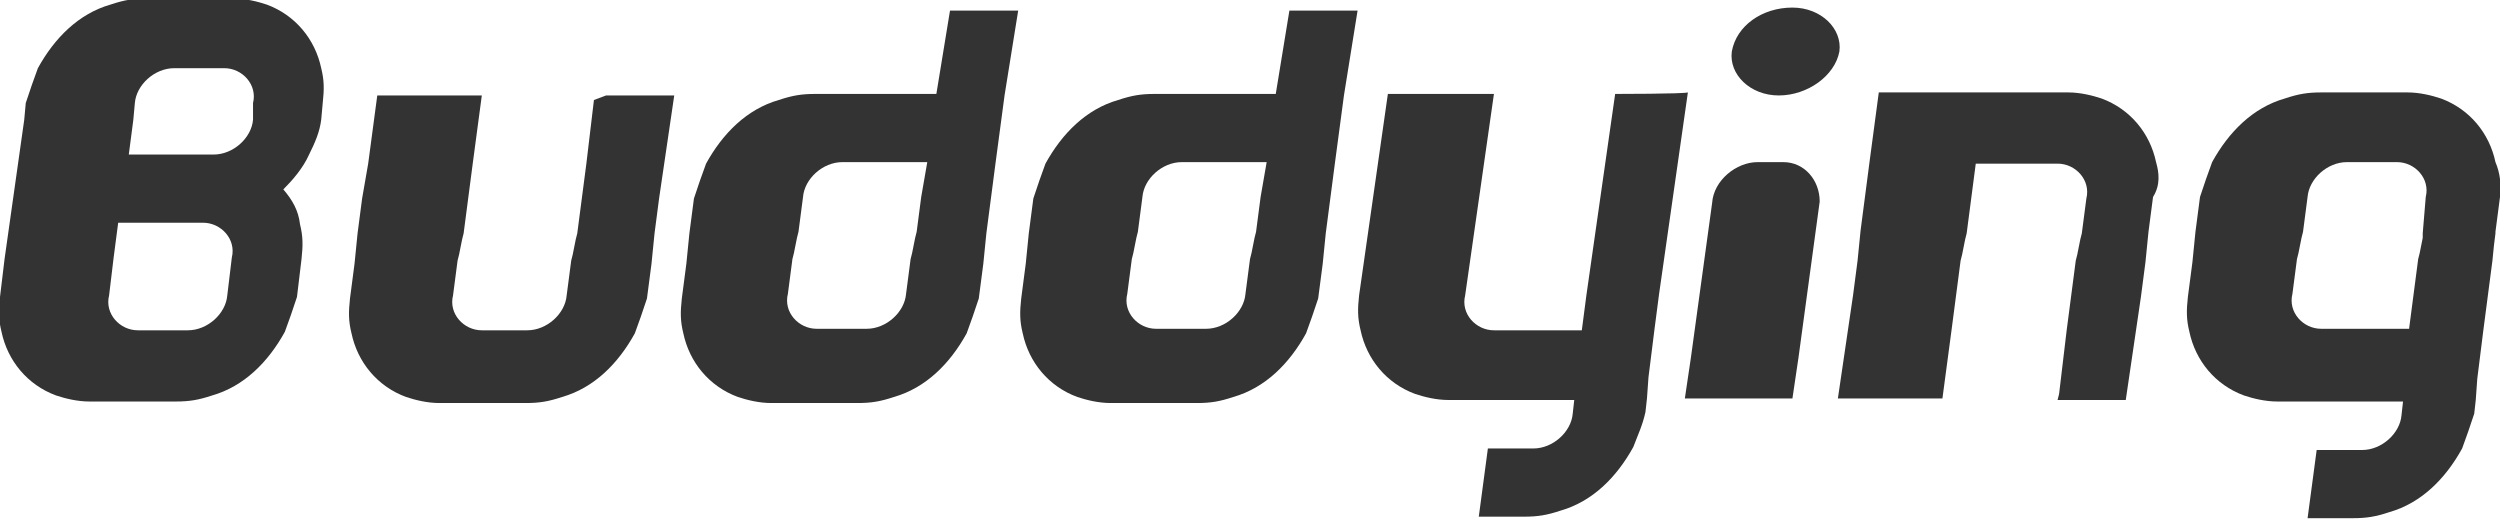
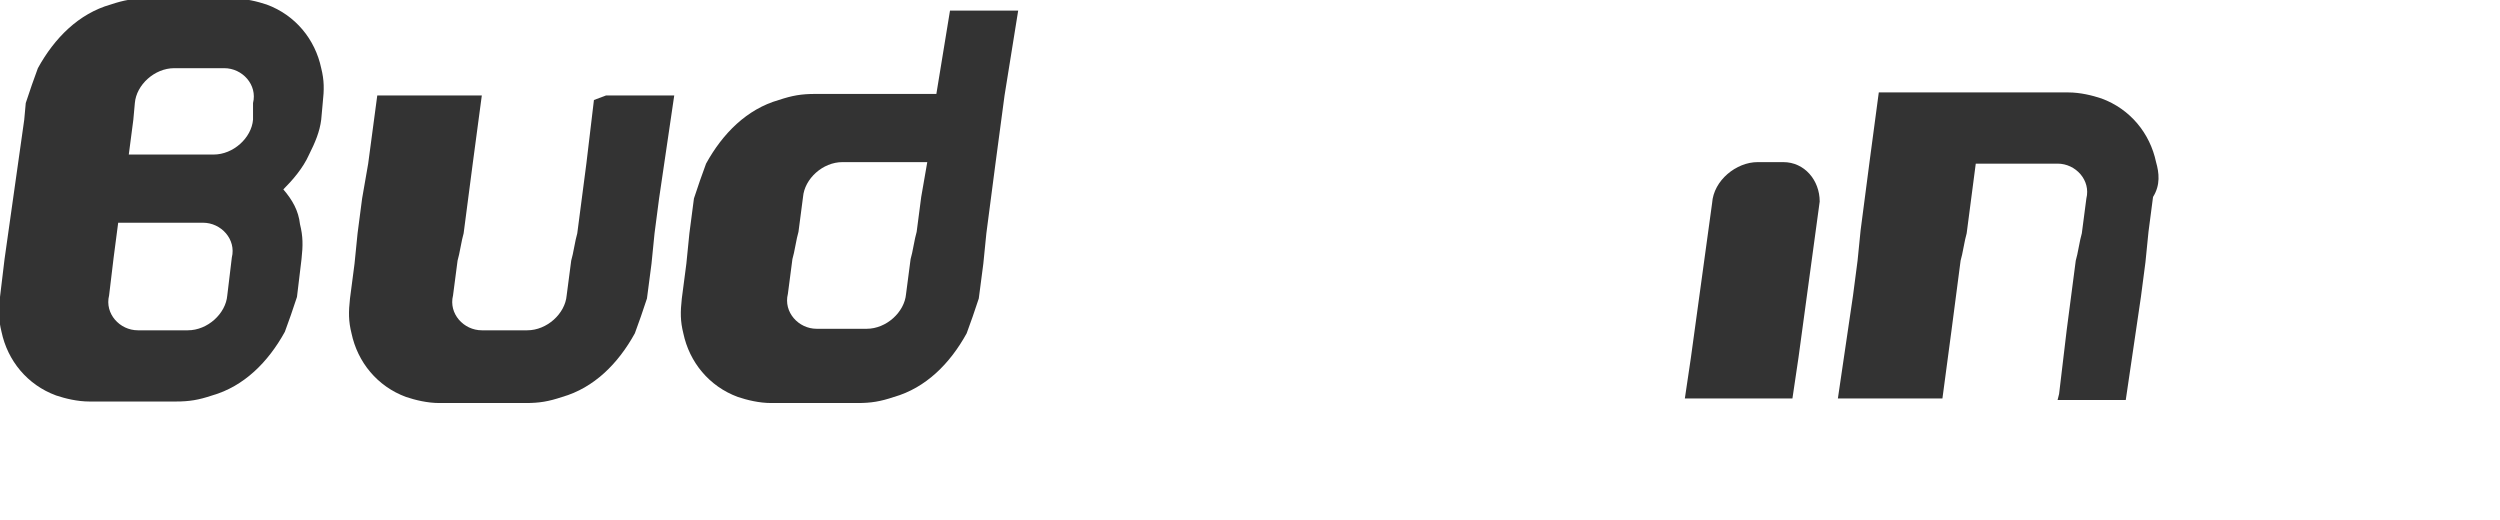
<svg xmlns="http://www.w3.org/2000/svg" version="1.1" id="レイヤー_1" x="0px" y="0px" width="165px" height="34.3px" viewBox="1158.2 24.7 165 34.3" enable-background="new 1158.2 24.7 165 34.3" xml:space="preserve">
  <g>
    <path fill="#333333" d="M1197.4,31.3l-0.5,4.2l-0.3,2.3l-0.3,2.3l-0.1,0.4l-0.1,0.5l-0.1,0.5l-0.1,0.4l-0.3,2.3   c-0.1,1.2-1.3,2.3-2.6,2.3h-0.1h-2.2h-0.1h-0.5h-0.1c-1.2,0-2.2-1.1-1.9-2.3l0.3-2.3l0.1-0.4l0.1-0.5l0.1-0.5l0.1-0.4l0.3-2.3   l0.3-2.3l0.6-4.5h-0.1h-6.8l-0.6,4.5l-0.4,2.3l-0.3,2.3l-0.1,1l-0.1,1l-0.3,2.3c-0.1,0.9-0.1,1.5,0.1,2.3c0.4,1.9,1.7,3.5,3.6,4.2   c0.6,0.2,1.4,0.4,2.2,0.4h0.1h5.5h0.1c0.9,0,1.5-0.1,2.4-0.4c2.1-0.6,3.7-2.2,4.8-4.2c0.3-0.8,0.5-1.4,0.8-2.3l0.3-2.3l0.1-1l0.1-1   l0.3-2.3l1-6.8h-4.5L1197.4,31.3z" />
    <g>
      <g>
-         <path fill="#333333" d="M1272.5,28.1c-0.2,1.5,1.2,2.9,3.1,2.9c1.9,0,3.7-1.3,4-2.9c0.2-1.5-1.2-2.9-3.1-2.9     C1274.5,25.2,1272.8,26.4,1272.5,28.1z" />
-       </g>
+         </g>
      <path fill="#333333" d="M1275.9,35.4h-1.7c-1.4,0-2.9,1.2-3,2.7l-1.4,10.2l-0.4,2.7h2.7h1.7h2.7l0.4-2.7l1.4-10.3    C1278.3,36.6,1277.3,35.4,1275.9,35.4z" />
    </g>
-     <path fill="#333333" d="M1322.9,35.4c-0.4-1.9-1.7-3.5-3.6-4.2c-0.6-0.2-1.4-0.4-2.2-0.4h-5.6h-0.1c-0.9,0-1.5,0.1-2.4,0.4   c-2.1,0.6-3.7,2.2-4.8,4.2c-0.3,0.8-0.5,1.4-0.8,2.3l-0.3,2.3l-0.1,1l-0.1,1l-0.3,2.3c-0.1,0.9-0.1,1.5,0.1,2.3   c0.4,1.9,1.7,3.5,3.6,4.2c0.6,0.2,1.4,0.4,2.2,0.4h0.1h3.5h1.2h1.2h2.3l-0.1,0.9c-0.1,1.2-1.3,2.3-2.6,2.3h-3l-0.6,4.5h3   c0.9,0,1.5-0.1,2.4-0.4c2.1-0.6,3.7-2.2,4.8-4.2c0.3-0.8,0.5-1.4,0.8-2.3l0.1-0.9l0.1-1.4l0.4-3.2l0.3-2.3l0.3-2.3l0.1-1l0.1-0.8   V40l0.3-2.3C1323.3,36.9,1323.2,36.1,1322.9,35.4z M1318.1,40.1v0.2v0.1l-0.1,0.5l-0.1,0.5l-0.1,0.4l-0.3,2.3l-0.3,2.3h-2.3h-1.2   h-1.2h-1h-0.1c-1.2,0-2.2-1.1-1.9-2.3l0.3-2.3l0.1-0.4l0.1-0.5l0.1-0.5l0.1-0.4l0.3-2.3c0.1-1.2,1.3-2.3,2.6-2.3h0.1h3.2   c1.2,0,2.2,1.1,1.9,2.3L1318.1,40.1z" />
    <path fill="#333333" d="M1220,30.9h-2.3h-5.6h-0.1c-0.9,0-1.5,0.1-2.4,0.4c-2.1,0.6-3.7,2.2-4.8,4.2c-0.3,0.8-0.5,1.4-0.8,2.3   l-0.3,2.3l-0.1,1l-0.1,1l-0.3,2.3c-0.1,0.9-0.1,1.5,0.1,2.3c0.4,1.9,1.7,3.5,3.6,4.2c0.6,0.2,1.4,0.4,2.2,0.4h0.1h5.6   c0.9,0,1.5-0.1,2.4-0.4c2.1-0.6,3.7-2.2,4.8-4.2c0.3-0.8,0.5-1.4,0.8-2.3l0.3-2.3l0.1-1l0.1-1l0.3-2.3l0.3-2.3l0.6-4.5l0.9-5.6   h-4.5L1220,30.9z M1219,37.7l-0.3,2.3l-0.1,0.4l-0.1,0.5l-0.1,0.5l-0.1,0.4l-0.3,2.3c-0.1,1.2-1.3,2.3-2.6,2.3h-3.2h-0.1   c-1.2,0-2.2-1.1-1.9-2.3l0.3-2.3l0.1-0.4l0.1-0.5l0.1-0.5l0.1-0.4l0.3-2.3c0.1-1.2,1.3-2.3,2.6-2.3h0.1h3.2h2.3L1219,37.7z" />
-     <path fill="#333333" d="M1242.4,30.9h-2.3h-5.6h-0.1c-0.9,0-1.5,0.1-2.4,0.4c-2.1,0.6-3.7,2.2-4.8,4.2c-0.3,0.8-0.5,1.4-0.8,2.3   l-0.3,2.3l-0.1,1l-0.1,1l-0.3,2.3c-0.1,0.9-0.1,1.5,0.1,2.3c0.4,1.9,1.7,3.5,3.6,4.2c0.6,0.2,1.4,0.4,2.2,0.4h0.1h5.6   c0.9,0,1.5-0.1,2.4-0.4c2.1-0.6,3.7-2.2,4.8-4.2c0.3-0.8,0.5-1.4,0.8-2.3l0.3-2.3l0.1-1l0.1-1l0.3-2.3l0.3-2.3l0.6-4.5l0.9-5.6   h-4.5L1242.4,30.9z M1241.4,37.7l-0.3,2.3l-0.1,0.4l-0.1,0.5l-0.1,0.5l-0.1,0.4l-0.3,2.3c-0.1,1.2-1.3,2.3-2.6,2.3h-3.2h-0.1   c-1.2,0-2.2-1.1-1.9-2.3l0.3-2.3l0.1-0.4l0.1-0.5l0.1-0.5l0.1-0.4l0.3-2.3c0.1-1.2,1.3-2.3,2.6-2.3h0.1h3.2h2.3L1241.4,37.7z" />
    <path fill="#333333" d="M1300.5,35.4c-0.4-1.9-1.7-3.5-3.6-4.2c-0.6-0.2-1.4-0.4-2.2-0.4h-0.1h-5.5h-0.1h-6.8l-0.6,4.5l-0.3,2.3   l-0.3,2.3l-0.1,1l-0.1,1l-0.3,2.3l-1,6.8h6.8h0.1l0.6-4.5l0.3-2.3l0.3-2.3l0.1-0.4l0.1-0.5l0.1-0.5l0.1-0.4l0.3-2.3l0.3-2.3h2.3   h0.1h0.5h0.1h2.3h0.1c1.2,0,2.2,1.1,1.9,2.3l-0.3,2.3l-0.1,0.4l-0.1,0.5l-0.1,0.5l-0.1,0.4l-0.3,2.3l-0.3,2.3l-0.5,4.2l-0.1,0.4   h4.5l1-6.8l0.3-2.3l0.1-1l0.1-1l0.3-2.3C1300.8,36.9,1300.7,36.1,1300.5,35.4z" />
    <g>
-       <path fill="#333333" d="M1264.8,30.9l-1.9,13.3l-0.3,2.3h-2.3h-1.2h-1.2h-1h-0.1c-1.2,0-2.2-1.1-1.9-2.3l1.9-13.3h-7l-1.9,13.3    c-0.1,0.9-0.1,1.5,0.1,2.3c0.4,1.9,1.7,3.5,3.6,4.2c0.6,0.2,1.4,0.4,2.2,0.4h0.1h3.5h1.2h1.2h2.3l-0.1,0.9    c-0.1,1.2-1.3,2.3-2.6,2.3h-3l-0.6,4.5h3c0.9,0,1.5-0.1,2.4-0.4c2.1-0.6,3.7-2.2,4.8-4.2c0.3-0.8,0.6-1.4,0.8-2.3l0.1-0.9l0.1-1.4    l0.4-3.2l0.3-2.3l1.9-13.3C1269.3,30.9,1264.8,30.9,1264.8,30.9z" />
-     </g>
+       </g>
    <path fill="#333333" d="M1179.4,32.6l0.1-1.1c0.1-0.9,0.1-1.5-0.1-2.3c-0.4-1.9-1.7-3.5-3.6-4.2c-0.6-0.2-1.4-0.4-2.2-0.4h-5.6   h-0.1c-0.9,0-1.5,0.1-2.4,0.4c-2.1,0.6-3.7,2.2-4.8,4.2c-0.3,0.8-0.5,1.4-0.8,2.3l-0.1,1.1l-1.3,9.2l-0.3,2.5   c-0.1,0.9-0.1,1.5,0.1,2.3c0.4,1.9,1.7,3.5,3.6,4.2c0.6,0.2,1.4,0.4,2.2,0.4h0.1h5.6c0.9,0,1.5-0.1,2.4-0.4   c2.1-0.6,3.7-2.2,4.8-4.2c0.3-0.8,0.5-1.4,0.8-2.3l0.3-2.5c0.1-0.9,0.1-1.5-0.1-2.3c-0.1-0.9-0.5-1.6-1.1-2.3   c0.6-0.6,1.3-1.4,1.7-2.3C1179,34.1,1179.3,33.4,1179.4,32.6z M1173.2,44.2c-0.1,1.2-1.3,2.3-2.6,2.3h-3.2h-0.1   c-1.2,0-2.2-1.1-1.9-2.3l0.3-2.5l0.3-2.3h2.3h0.1h3.2c1.2,0,2.2,1.1,1.9,2.3L1173.2,44.2z M1174.9,32.6c-0.1,1.2-1.3,2.3-2.6,2.3   h-3.2h-0.1h-2.3l0.3-2.3l0.1-1.1c0.1-1.2,1.3-2.3,2.6-2.3h0.1h3.2c1.2,0,2.2,1.1,1.9,2.3L1174.9,32.6z" />
  </g>
</svg>